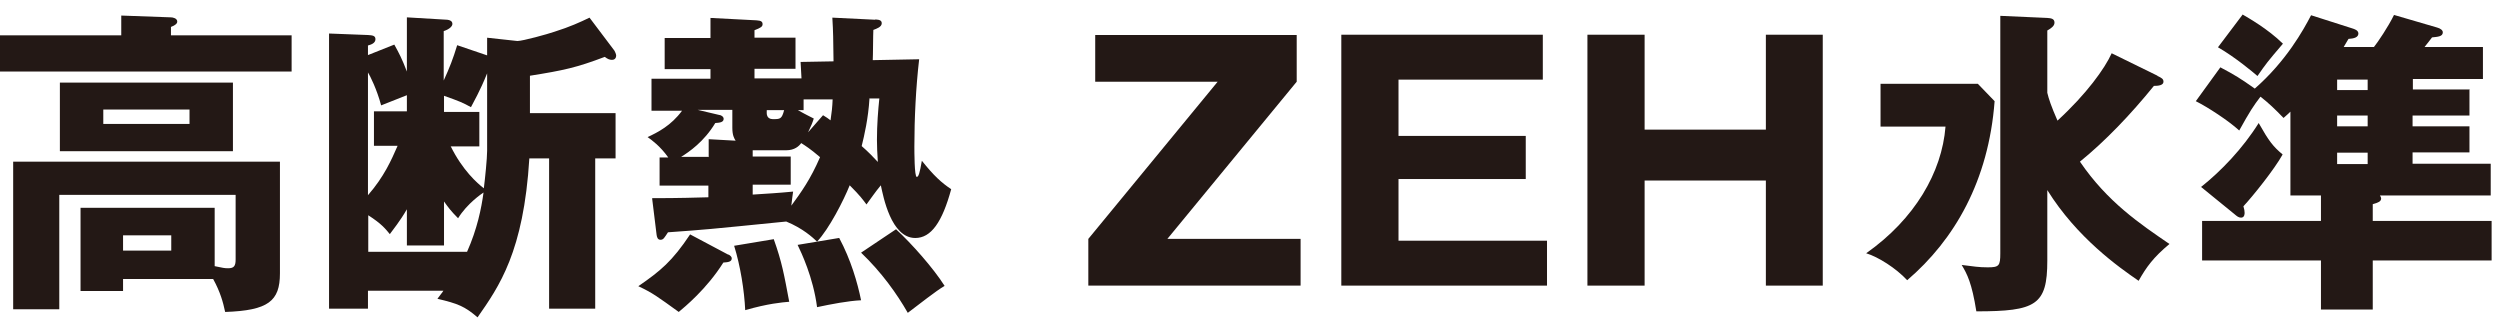
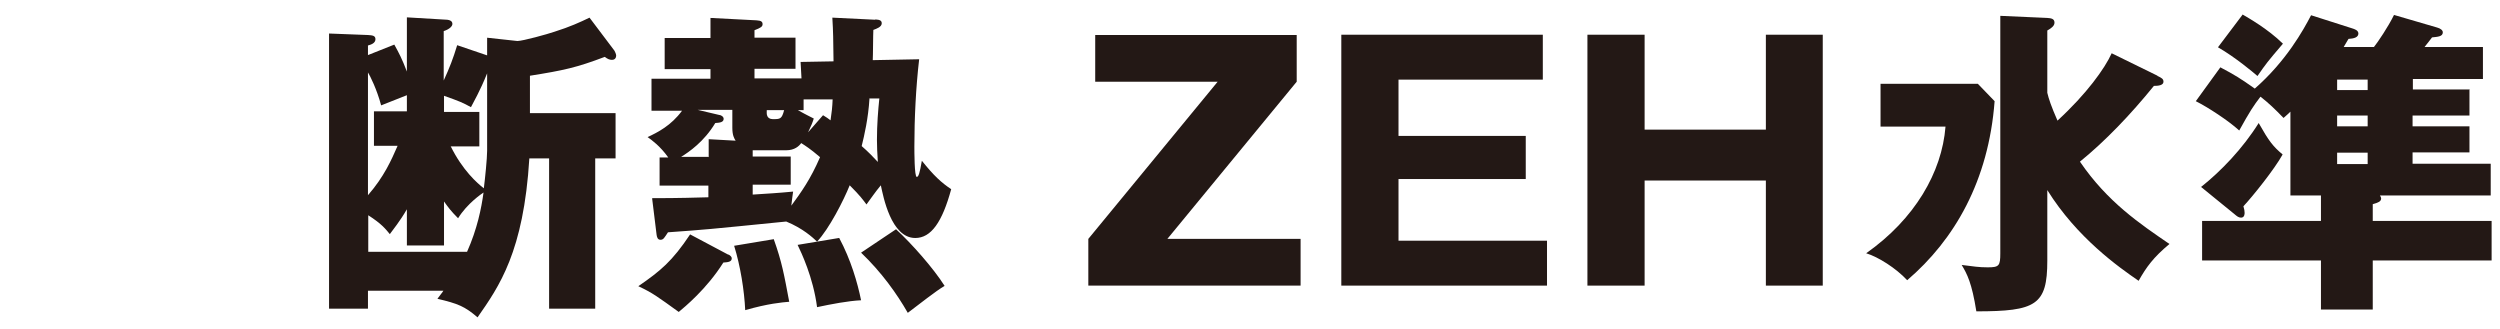
<svg xmlns="http://www.w3.org/2000/svg" width="167" height="22" viewBox="0 0 167 22" fill="none">
-   <path d="M19.48 2.359V4.779H0V2.359H8.1V1.039L11.42 1.159C11.54 1.159 11.84 1.219 11.84 1.439C11.84 1.559 11.74 1.679 11.42 1.799V2.359H19.48ZM8.22 18.659V19.439H5.38V13.879H14.34V17.779C14.9 17.899 15 17.919 15.24 17.919C15.62 17.919 15.74 17.779 15.74 17.339V13.019H3.96V20.659H0.88V10.799H18.7V18.259C18.7 20.119 17.92 20.739 15.04 20.839C14.9 20.179 14.72 19.518 14.24 18.639H8.22V18.659ZM15.56 5.519V10.099H4V5.519H15.54H15.56ZM6.9 7.319V8.279H12.66V7.319H6.9ZM8.22 15.719V16.739H11.44V15.719H8.22Z" fill="#231815" />
  <path d="M32.54 2.519L34.56 2.739C34.92 2.739 36.58 2.279 37.04 2.119C38.06 1.799 38.76 1.479 39.38 1.179L41.04 3.379C41.04 3.379 41.16 3.599 41.16 3.699C41.16 3.939 41 3.999 40.88 3.999C40.72 3.999 40.58 3.939 40.4 3.799C38.5 4.519 37.66 4.699 35.4 5.059V7.559H41.12V10.579H39.76V20.619H36.68V10.579H35.36C34.98 16.819 33.34 19.139 31.9 21.199C31.04 20.459 30.58 20.279 29.22 19.959C29.34 19.779 29.54 19.559 29.62 19.419H24.58V20.619H21.98V2.239L24.58 2.339C24.88 2.359 25.08 2.379 25.08 2.619C25.08 2.879 24.8 2.979 24.58 3.039V3.679L26.34 2.979C26.68 3.599 26.84 3.899 27.18 4.779V1.159L29.88 1.319C30.04 1.339 30.22 1.399 30.22 1.599C30.22 1.739 30.06 1.939 29.64 2.079V5.379C30.04 4.499 30.26 3.939 30.54 3.019L32.54 3.699V2.479V2.519ZM24.58 13.039C25.66 11.799 26.14 10.699 26.56 9.739H24.98V7.439H27.18V6.359C26.92 6.459 25.72 6.939 25.46 7.039C25.18 5.979 24.72 5.059 24.58 4.839V13.019V13.039ZM29.64 16.399H27.18V13.979C26.72 14.779 26.24 15.359 26.04 15.639C25.74 15.279 25.5 14.959 24.6 14.379V16.819H31.2C31.88 15.299 32.16 13.899 32.3 12.859C32.18 12.939 31.2 13.599 30.6 14.579C30.1 14.079 29.92 13.819 29.66 13.459V16.399H29.64ZM30.1 9.759C30.9 11.379 31.88 12.239 32.32 12.579C32.4 11.959 32.54 10.579 32.54 10.079V4.899C32.06 6.099 31.62 6.839 31.46 7.159C30.92 6.859 30.68 6.759 29.66 6.399V7.479H32.02V9.779H30.12L30.1 9.759Z" fill="#231815" />
  <path d="M48.66 16.998C48.76 17.058 48.88 17.138 48.88 17.258C48.88 17.478 48.66 17.518 48.32 17.538C47.2 19.318 45.72 20.518 45.34 20.838C43.92 19.818 43.62 19.578 42.64 19.118C44.12 18.098 44.9 17.458 46.1 15.658L48.66 17.018V16.998ZM58.48 1.298C58.78 1.318 58.9 1.378 58.9 1.558C58.9 1.798 58.56 1.918 58.34 1.998C58.32 2.318 58.32 3.718 58.3 4.018L61.4 3.958C61.18 5.858 61.08 7.918 61.08 9.778C61.08 10.098 61.08 11.818 61.24 11.818C61.36 11.818 61.44 11.558 61.58 10.738C62.38 11.738 62.88 12.198 63.54 12.638C62.94 14.838 62.2 15.898 61.14 15.898C59.52 15.898 59 13.118 58.84 12.378C58.5 12.778 58.06 13.418 57.88 13.658C57.64 13.338 57.48 13.098 56.76 12.378C56.36 13.378 55.38 15.298 54.58 16.138C54.28 15.858 53.64 15.258 52.52 14.798C47.14 15.338 47.12 15.338 44.62 15.518C44.38 15.878 44.32 16.018 44.12 16.018C43.92 16.018 43.88 15.818 43.86 15.678L43.56 13.238C45.44 13.238 46.5 13.198 47.32 13.178V12.398H44.06V10.518H44.64C44.1 9.758 43.54 9.358 43.26 9.158C43.94 8.838 44.82 8.398 45.56 7.398H43.52V5.258H47.46V4.618H44.4V2.538H47.46V1.198L50.54 1.358C50.86 1.378 50.94 1.458 50.94 1.618C50.94 1.778 50.82 1.858 50.4 2.018V2.518H53.14V4.598H50.4V5.238H53.54L53.48 4.138L55.68 4.098C55.66 2.558 55.66 2.158 55.6 1.178L58.46 1.318L58.48 1.298ZM47.34 10.498V9.298L49.14 9.398C49.04 9.238 48.92 9.038 48.92 8.538V7.338H46.6L48.04 7.678C48.14 7.678 48.34 7.778 48.34 7.938C48.34 8.178 48.06 8.198 47.78 8.218C47.04 9.458 46.02 10.158 45.5 10.478H47.3L47.34 10.498ZM51.68 15.958C52.24 17.518 52.38 18.358 52.72 20.158C52.24 20.198 51.3 20.278 49.78 20.718C49.72 19.418 49.46 17.758 49.04 16.418L51.68 15.978V15.958ZM50.28 12.998C51.2 12.938 51.96 12.898 52.98 12.798C52.94 13.038 52.92 13.258 52.86 13.738C53.52 12.838 54.14 11.978 54.78 10.498C54.1 9.918 53.8 9.738 53.52 9.558C53.38 9.758 53.08 10.038 52.52 10.038H50.28V10.458H52.82V12.338H50.28V12.978V12.998ZM51.22 7.358C51.22 7.478 51.2 7.638 51.26 7.758C51.3 7.858 51.42 7.958 51.62 7.958C52.12 7.958 52.22 7.958 52.38 7.358H51.22ZM56.06 15.898C56.84 17.358 57.28 18.878 57.52 20.058C56.66 20.098 55.52 20.318 54.58 20.518C54.32 18.518 53.52 16.858 53.28 16.358L56.04 15.898H56.06ZM54.98 7.698C55.22 7.838 55.32 7.918 55.48 8.038C55.56 7.518 55.6 7.138 55.62 6.638H53.68V7.358H53.3C53.9 7.698 54.1 7.778 54.36 7.918C54.28 8.178 54.2 8.378 53.98 8.838L54.96 7.718L54.98 7.698ZM59.86 15.318C60.9 16.278 62.34 17.898 63.1 19.098C62.54 19.418 61.36 20.358 60.64 20.898C59.92 19.638 58.9 18.198 57.52 16.878L59.88 15.298L59.86 15.318ZM58.08 6.598C58 7.898 57.74 9.038 57.56 9.758C58.02 10.158 58.34 10.498 58.64 10.818C58.6 10.258 58.58 9.738 58.58 9.338C58.58 8.318 58.66 7.338 58.74 6.578H58.06L58.08 6.598Z" fill="#231815" />
  <path d="M77.96 15.958H86.88V19.078H72.7V15.958L81.34 5.458H73.16V2.338H86.62V5.458L77.98 15.958H77.96Z" fill="#231815" />
  <path d="M103.34 16.079V19.079H89.6V2.319H103.06V5.319H93.42V9.079H101.92V11.959H93.42V16.079H103.34Z" fill="#231815" />
  <path d="M117.96 12.059H109.86V19.079H106.04V2.319H109.86V8.659H117.96V2.319H121.76V19.079H117.96V12.059Z" fill="#231815" />
  <path d="M132.12 5.598L133.24 6.758C132.84 12.078 130.56 16.018 127.4 18.718C126.66 17.918 125.46 17.158 124.66 16.918C127.9 14.638 129.72 11.518 129.96 8.458H125.62V5.598H132.12ZM144.12 5.078C144.4 5.198 144.52 5.278 144.52 5.458C144.52 5.698 144.18 5.738 143.88 5.738C142.32 7.658 140.64 9.418 138.94 10.798C140.78 13.498 142.96 14.958 144.92 16.298C143.84 17.198 143.38 17.838 142.86 18.758C141.52 17.838 138.74 15.878 136.76 12.698V17.418C136.76 20.378 136 20.798 132.02 20.798C131.72 18.898 131.4 18.298 131.04 17.698C131.84 17.798 132.18 17.858 132.78 17.858C133.54 17.858 133.62 17.758 133.62 16.918V1.058L136.76 1.198C137.04 1.218 137.24 1.258 137.24 1.518C137.24 1.758 136.96 1.918 136.76 2.038V6.198C136.86 6.618 137.02 7.098 137.44 8.058C139.38 6.278 140.6 4.578 141.06 3.558L144.12 5.058V5.078Z" fill="#231815" />
  <path d="M164.96 6.018V7.718H161.16V8.439H164.96V10.178H161.16V10.938H166.38V13.059H158.98C158.98 13.059 159.06 13.178 159.06 13.258C159.06 13.459 158.86 13.539 158.5 13.639V14.758H166.44V17.398H158.5V20.678H155.04V17.398H147.1V14.758H155.04V13.059H153V7.458C152.9 7.558 152.84 7.619 152.54 7.879C151.96 7.279 151.54 6.878 151 6.458C150.54 7.058 150.3 7.418 149.58 8.718C148.86 8.058 147.48 7.159 146.68 6.759L148.32 4.498C149.34 5.038 149.62 5.218 150.62 5.918C152.72 4.078 153.86 2.018 154.38 1.018L157.14 1.899C157.26 1.938 157.54 2.018 157.54 2.238C157.54 2.498 157.24 2.578 156.88 2.598C156.76 2.818 156.62 3.018 156.56 3.138H158.58C158.84 2.818 159.54 1.778 159.92 0.998L162.8 1.839C163.02 1.899 163.18 2.018 163.18 2.158C163.18 2.438 162.86 2.458 162.46 2.498C162.36 2.638 162.12 2.938 161.96 3.138H165.86V5.278H161.18V5.978H164.98L164.96 6.018ZM147.02 12.498C148.36 11.438 149.82 9.918 150.88 8.218C151.58 9.458 151.84 9.779 152.48 10.319C151.94 11.299 150.48 13.118 149.86 13.778C149.92 13.979 149.94 14.098 149.94 14.219C149.94 14.278 149.94 14.539 149.7 14.539C149.54 14.539 149.42 14.438 149.28 14.319L147.02 12.479V12.498ZM149.82 0.978C150.16 1.178 151.48 1.918 152.5 2.918C151.46 4.138 151.38 4.238 150.8 5.078C150.52 4.838 149.34 3.838 148.16 3.158L149.82 0.958V0.978ZM158.16 6.018V5.319H156.12V6.018H158.16ZM156.12 7.718V8.439H158.16V7.718H156.12ZM156.12 10.198V10.959H158.16V10.198H156.12Z" fill="#231815" />
</svg>